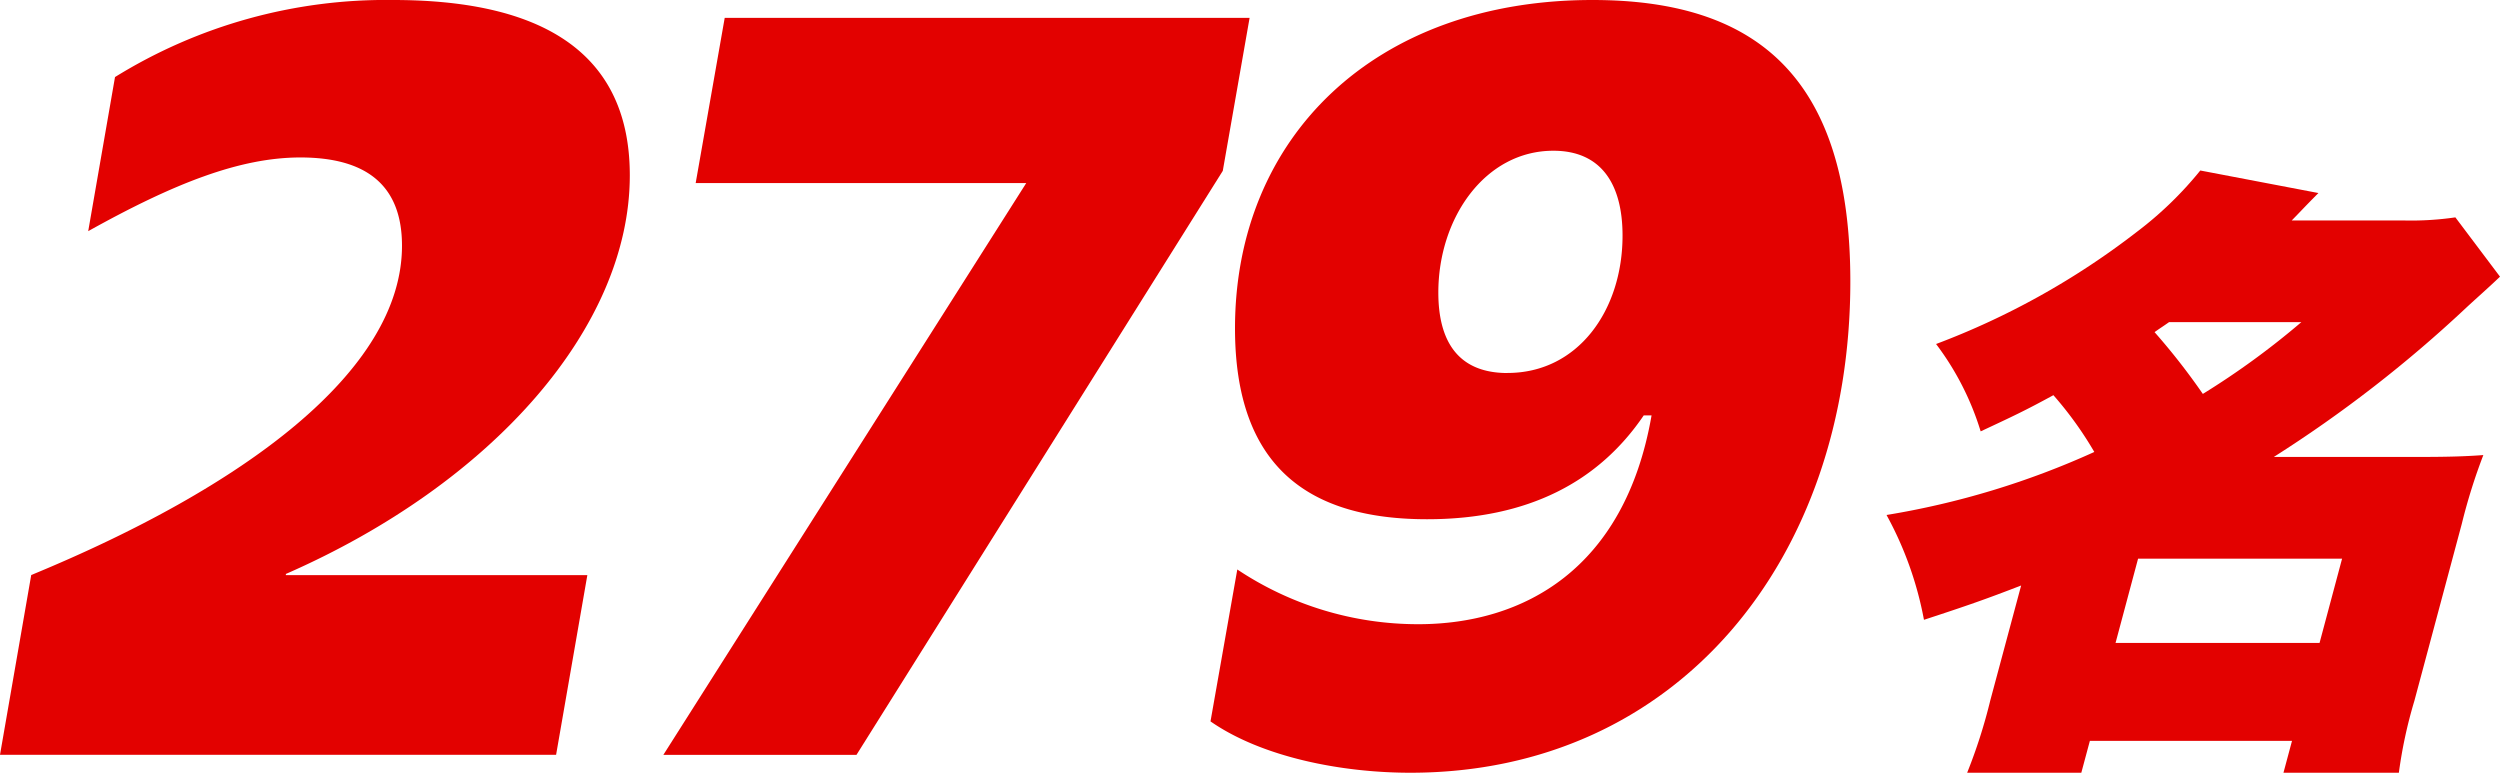
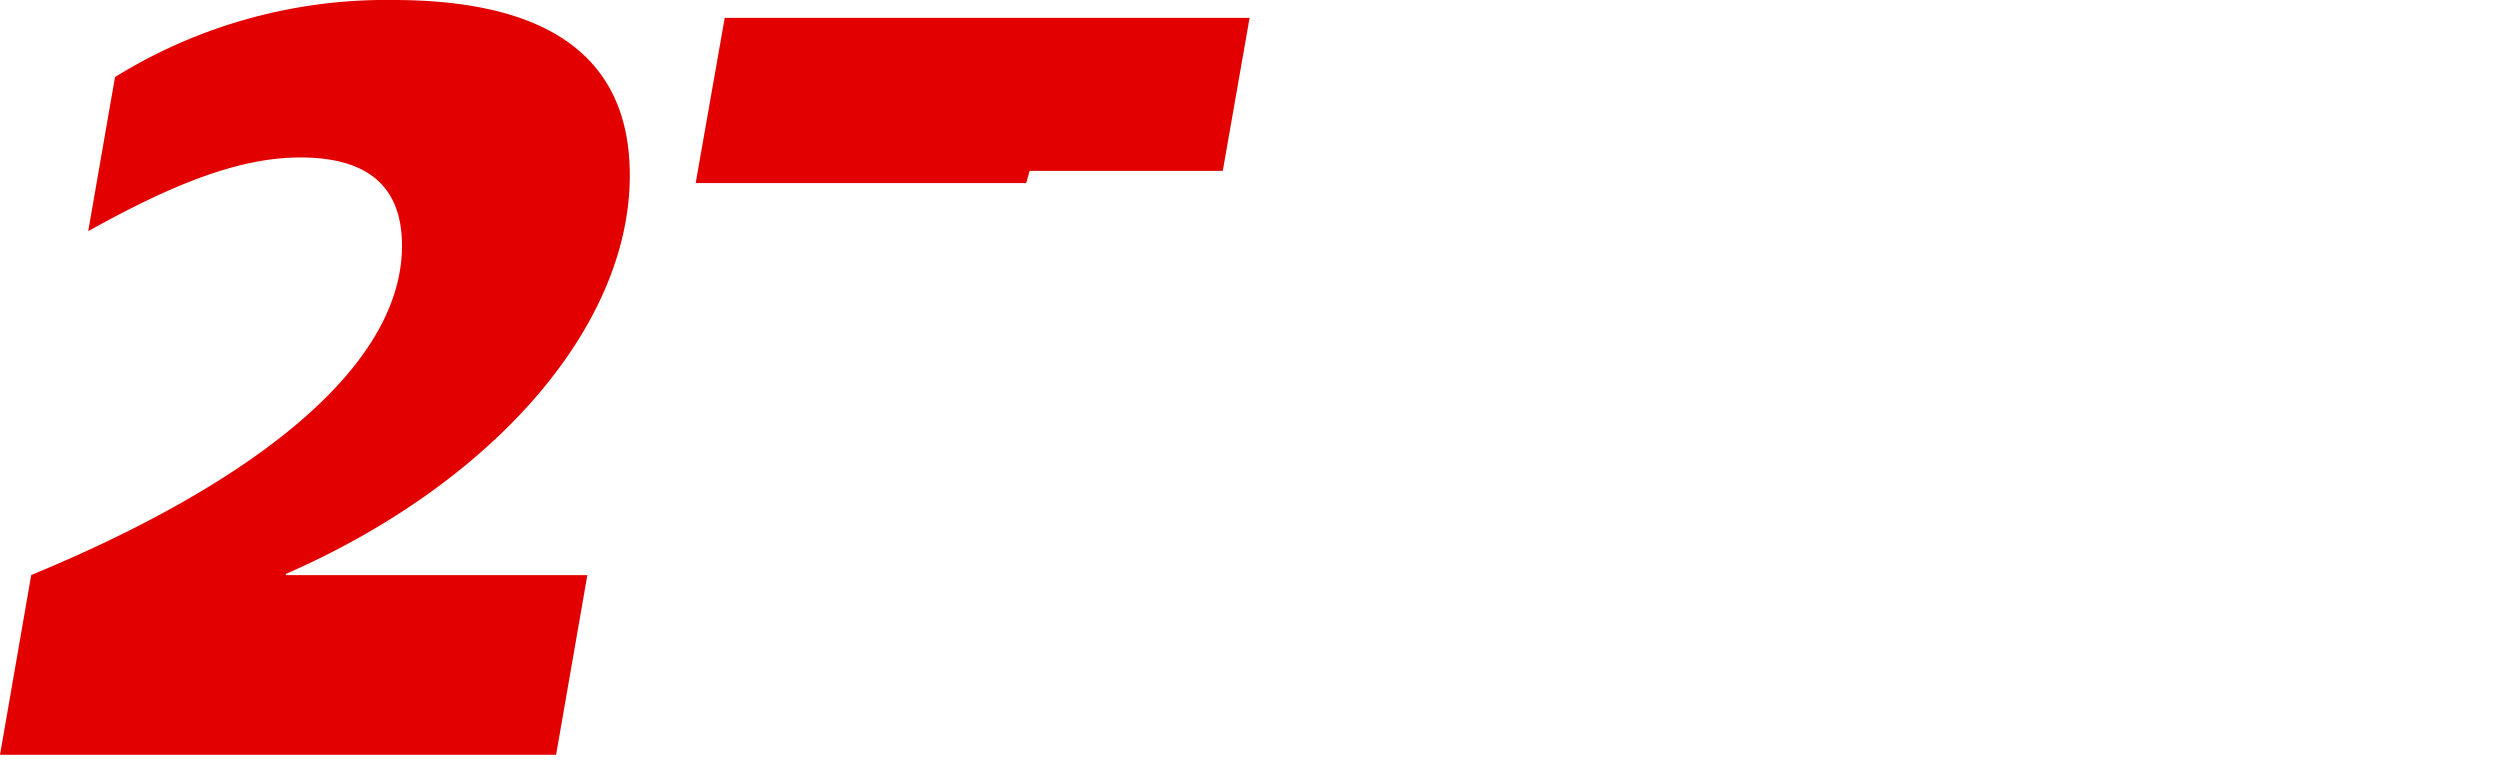
<svg xmlns="http://www.w3.org/2000/svg" width="155.338" height="48.014" viewBox="0 0 155.338 48.014">
  <defs>
    <clipPath id="a">
      <rect width="114.971" height="48.014" fill="#e30100" />
    </clipPath>
  </defs>
  <g transform="translate(58 3938.066)">
-     <path d="M98.2,41.681c-2.206.853-3.318,1.242-6.038,2.132A21.835,21.835,0,0,0,89.836,37.3a51.212,51.212,0,0,0,12.91-3.916,22.452,22.452,0,0,0-2.542-3.529c-1.773.969-2.526,1.317-4.519,2.249a17.425,17.425,0,0,0-2.771-5.428,47.926,47.926,0,0,0,12.443-6.943,22.531,22.531,0,0,0,3.975-3.838l7.34,1.4c-.85.853-1.127,1.163-1.661,1.706h7.017a19.025,19.025,0,0,0,3.153-.194l2.773,3.685c-.731.7-1.439,1.317-2.109,1.938A80.292,80.292,0,0,1,113.9,33.693h9.033c1.9,0,2.956-.039,3.986-.116a35.42,35.42,0,0,0-1.337,4.265l-2.95,11.013a28.545,28.545,0,0,0-.962,4.459H114.5l.53-1.978H102.47l-.531,1.978H94.846a33.069,33.069,0,0,0,1.439-4.5Zm5.866,3.568h12.676l1.4-5.235H105.466Zm3.324-19.931c-.382.271-.52.349-.9.62a41.272,41.272,0,0,1,3,3.839,49.11,49.11,0,0,0,6.119-4.459Z" transform="translate(-30.616 -3943.367)" fill="#e30100" />
    <g transform="translate(-58 -3938.066)">
      <g transform="translate(0 0)" clip-path="url(#a)">
        <path d="M24.978,15.265c0-3.817-2.29-5.481-6.313-5.481-3.749,0-7.842,1.6-13.184,4.579L7.146,4.788A31.98,31.98,0,0,1,24.423,0c8.534,0,14.71,2.775,14.71,10.894,0,9.436-8.536,19.15-21.371,24.769v.071H36.495L34.553,46.9H0l1.94-11.17C15.056,30.32,24.978,23.1,24.978,15.265" transform="translate(0 0)" fill="#e30100" />
-         <path d="M53.521,11.1H32.982L34.786.834H67.4l-1.666,9.506L42.973,46.628h-12Z" transform="translate(10.244 0.276)" fill="#e30100" />
-         <path d="M56.52,44.823l1.665-9.438a20.235,20.235,0,0,0,11.24,3.4c6.522,0,12.838-3.4,14.5-12.975h-.486c-2.776,4.095-7.148,6.453-13.461,6.453-7.217,0-11.936-3.122-11.936-11.865C58.045,8.533,66.719,0,80.25,0c9.991,0,16.026,4.578,16.026,17.485,0,17.276-10.754,30.529-27.337,30.529-4.3,0-9.229-.971-12.42-3.191M74.976,23.174c4.372,0,7.146-3.886,7.146-8.534,0-3.193-1.319-5.274-4.3-5.274-4.233,0-7.146,4.163-7.146,8.812,0,3.053,1.247,5,4.3,5" transform="translate(18.695 0)" fill="#e30100" />
+         <path d="M53.521,11.1H32.982L34.786.834H67.4l-1.666,9.506h-12Z" transform="translate(10.244 0.276)" fill="#e30100" />
      </g>
    </g>
  </g>
</svg>